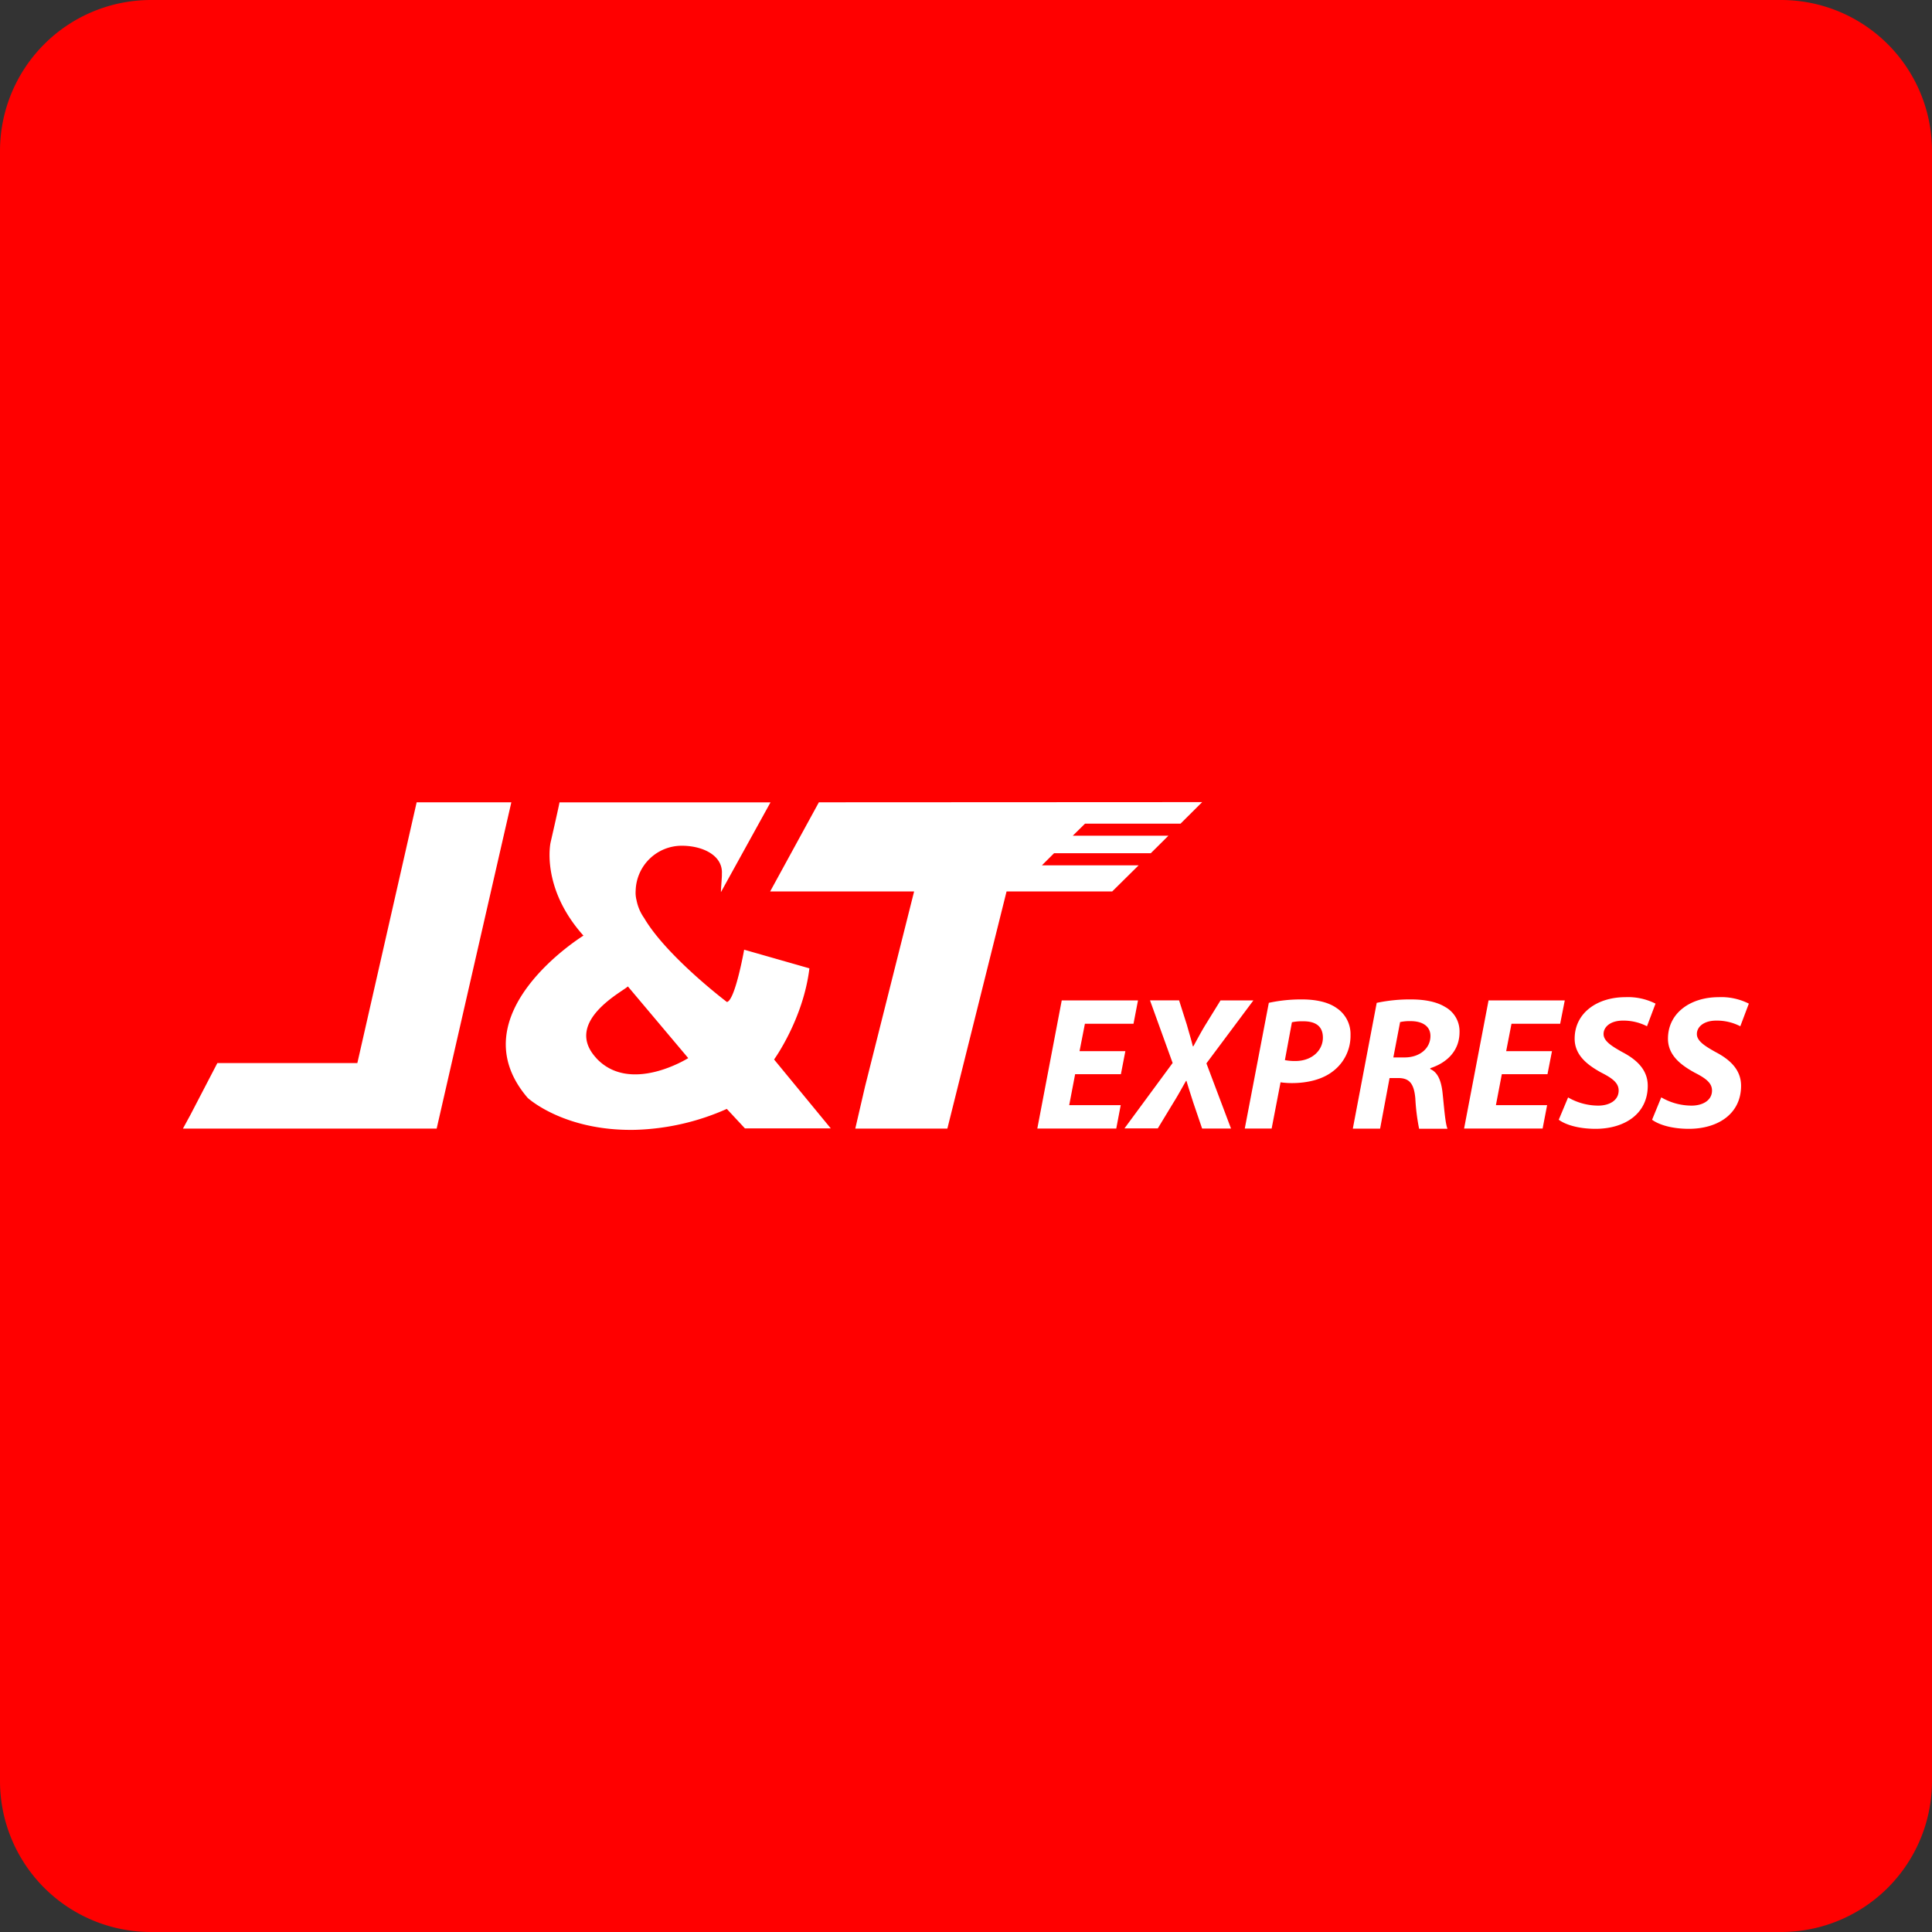
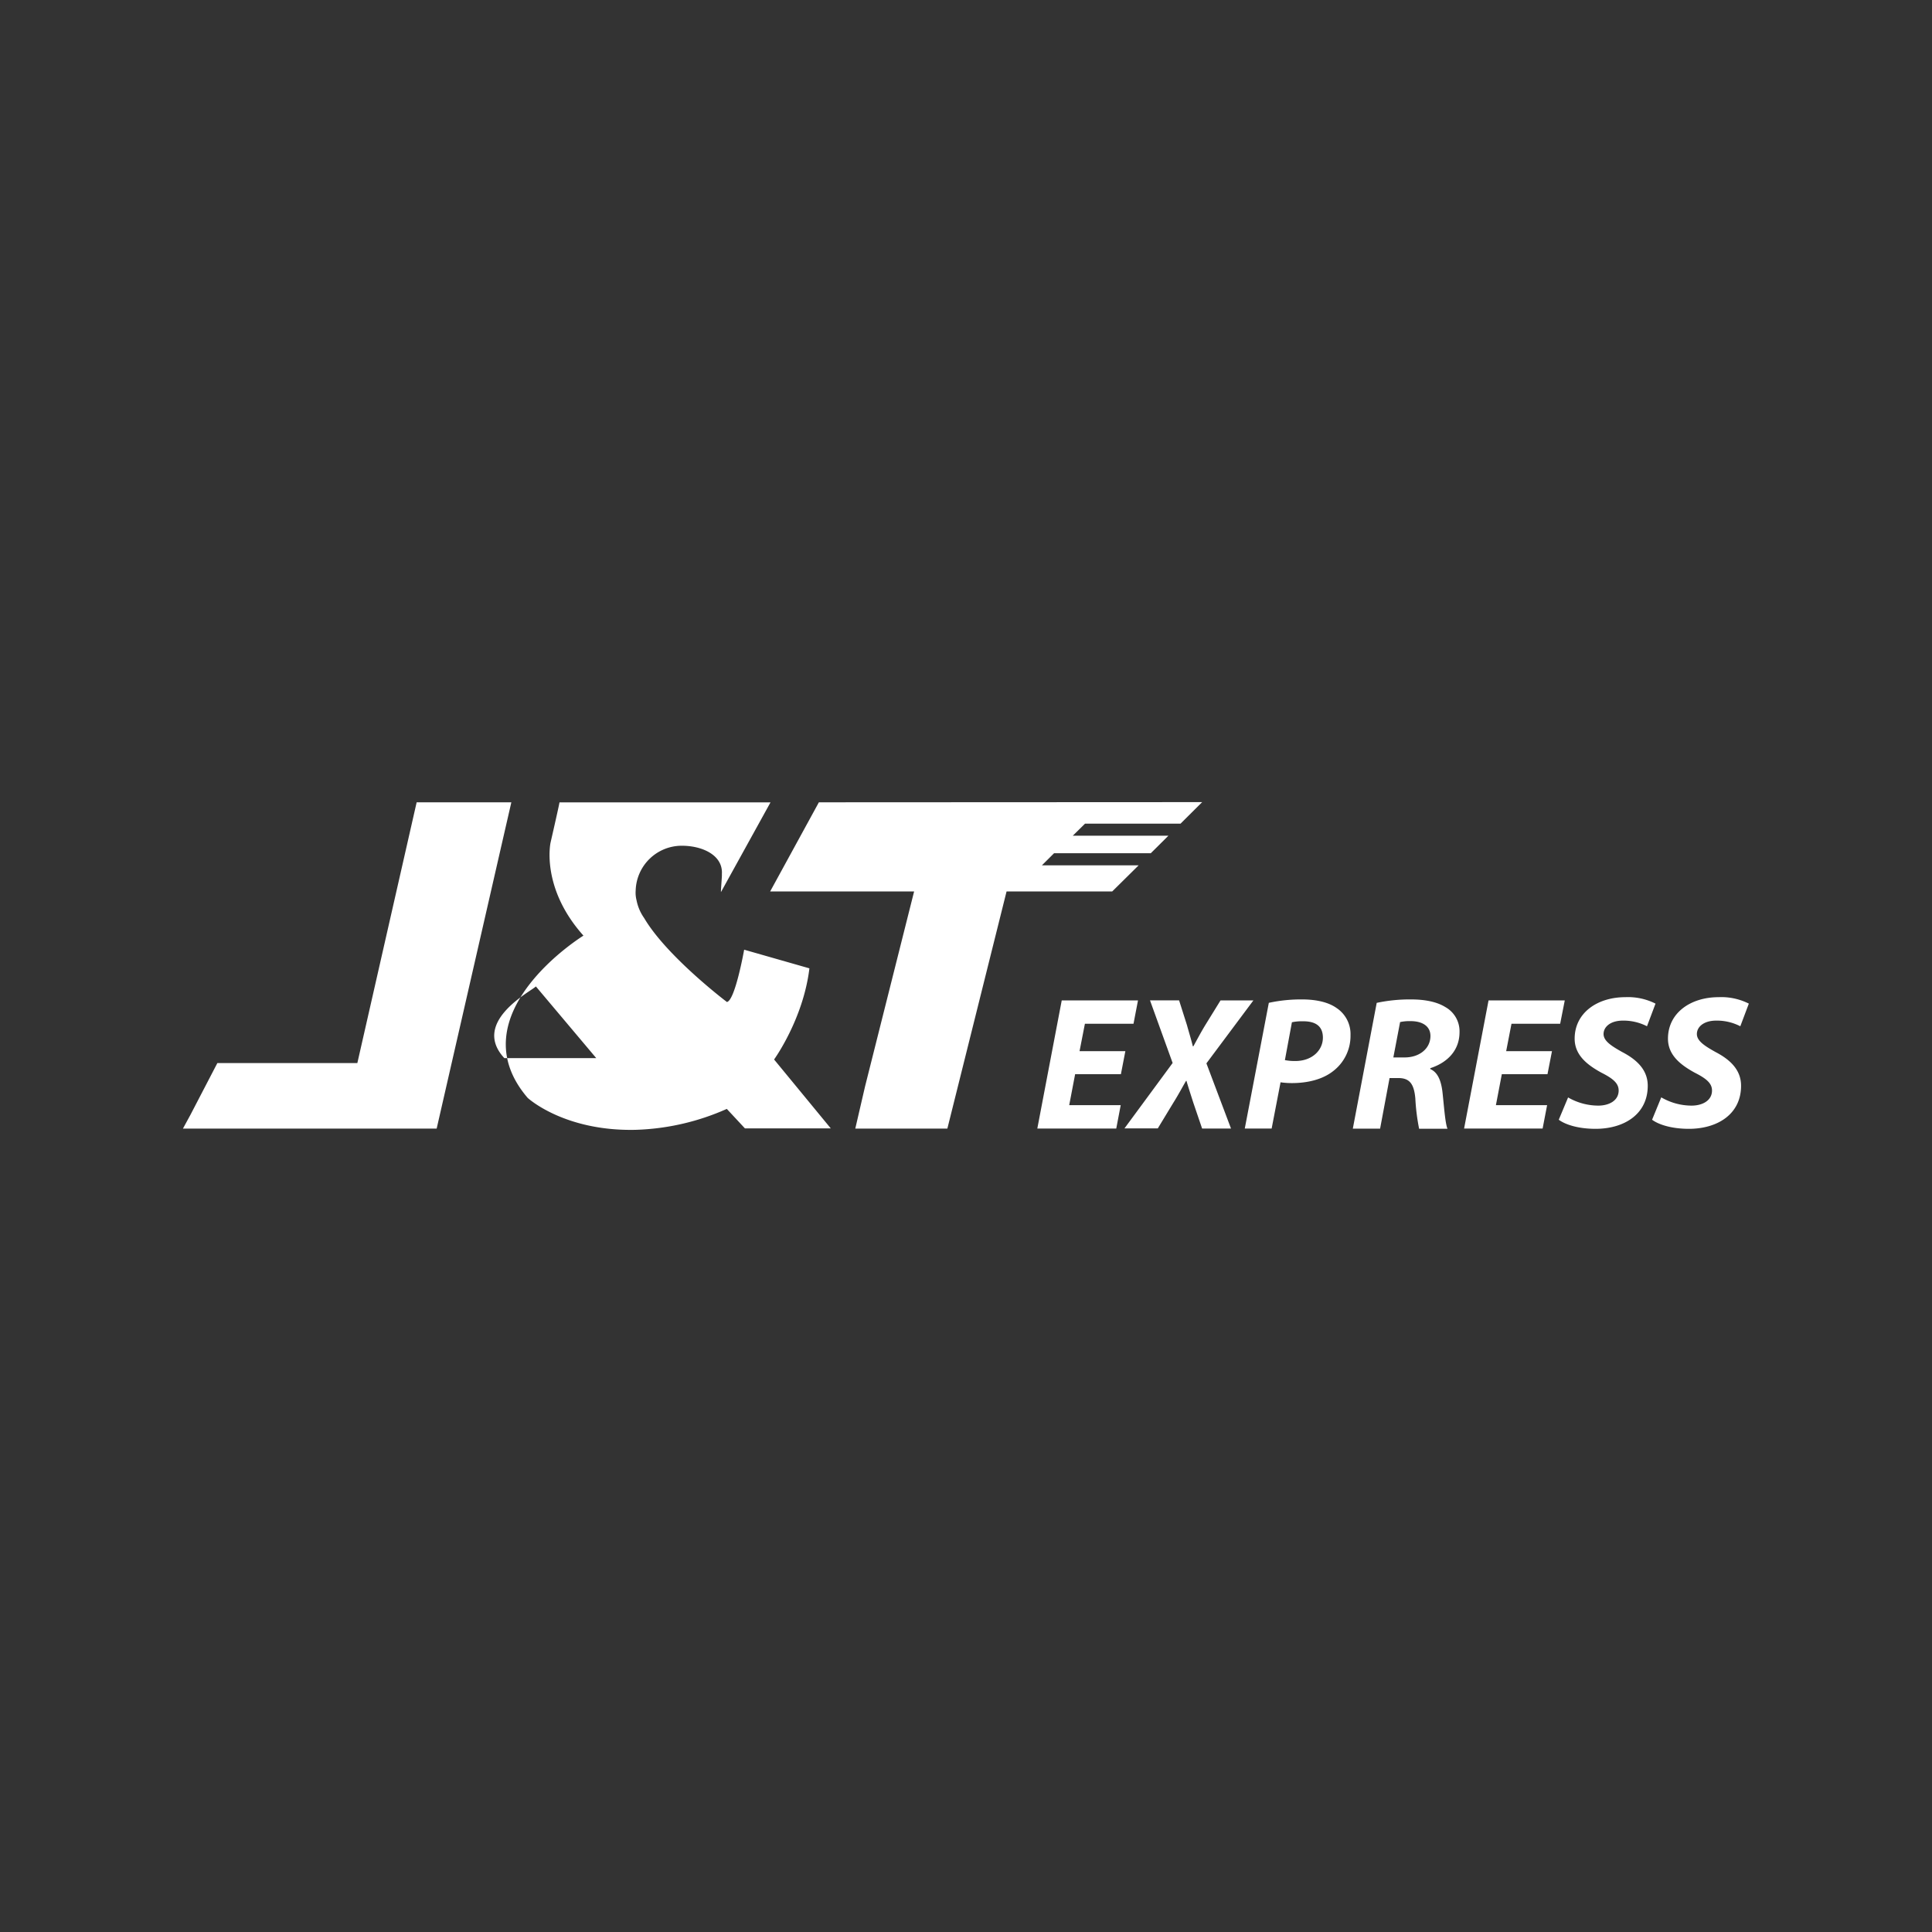
<svg xmlns="http://www.w3.org/2000/svg" id="Layer_1" data-name="Layer 1" viewBox="0 0 512 512">
  <rect x="0" y="0" width="512" height="512" fill="#333333" stroke="none" />
  <defs>
    <style>.cls-1{fill:red;}.cls-2{fill:#fff;}</style>
  </defs>
  <title>j-t-express</title>
-   <path class="cls-1" d="M512,472a40,40,0,0,1-40,40H40A40,40,0,0,1,0,472V40A40,40,0,0,1,40,0H472a40,40,0,0,1,40,40Z" transform="translate(0 0)" />
-   <path class="cls-2" d="M110.43,212.62h25.08l-2.72,11.86h0l-17.07,74.61H48.48l2-3.67,2.37-4.56,4.75-9.13h37.1l15.72-69.12Zm106.58,0,101.58-.05-5.73,5.7H287.55l-3.25,3.2h25.34l-2.85,2.84h0l-1.82,1.8H279.34l-3.22,3.21h25.63l-7,6.92h-28l-15.69,62.85H226.66l2.59-11.18h0l13-51.67H204.1L217,212.64Zm-59,67.79c9,9.7,24.38,0,24.38,0l-16-19c-1,1.18-17.32,9.31-8.36,19Zm47.16.4,15,18.23H197.42l-4.81-5.17a63.94,63.94,0,0,1-24.31,5.55c-18.93.37-28.46-8.47-28.46-8.47-19-22.16,14.78-43,14.78-43-11.36-12.68-8.72-24.63-8.72-24.63,2.43-10.62,2.37-10.68,2.37-10.68h55.92L191.07,236.4c-.09-.15.32-4.58.23-4.7.38-5-5.07-7.57-10.6-7.57A12.22,12.22,0,0,0,168.46,236a7.88,7.88,0,0,0,0,1.19,8.72,8.72,0,0,0,.24,1.43,12.16,12.16,0,0,0,2,4.66c6,10.21,21.94,22.26,21.94,22.26,2.18-.4,4.57-13.86,4.57-13.86l17.29,4.94c-1.61,13.47-9.37,24.17-9.37,24.17Zm91.93,3.86H284.92l-1.57,8.21H297l-1.18,6.19H274.9l6.47-33.95h20.21l-1.19,6.19H287.51l-1.42,7.26h12.14l-1.18,6.1Zm21.47,14.4-2.33-6.84c-.66-2.07-1.19-3.69-1.82-5.8h-.1c-1.12,1.91-2,3.63-3.49,6l-4,6.6H298l12.76-17.33-6-16.6h7.71l2.07,6.52c.59,2.13,1.07,3.63,1.57,5.65h.15c1.27-2.32,2.13-3.94,3.24-5.75l3.95-6.4h8.71l-12.45,16.68,6.52,17.28Zm21.94-18.13a13.56,13.56,0,0,0,2.78.24c4.4,0,7.29-2.82,7.29-6.19s-2.37-4.34-5.21-4.34a12.88,12.88,0,0,0-3,.26Zm-4.26-15.18a40.22,40.22,0,0,1,8.89-.9c3,0,6.59.51,9.06,2.27a8.29,8.29,0,0,1,3.7,7.2,11.76,11.76,0,0,1-4.66,9.57c-2.78,2.17-6.73,3.13-10.88,3.13a20.94,20.94,0,0,1-3-.21L337,299.07h-7.12Zm33,14.47h3c3.95,0,6.83-2.37,6.83-5.69,0-2.72-2.33-3.93-5.21-3.93a11.7,11.7,0,0,0-2.83.25Zm-4.41-14.46a42,42,0,0,1,9.15-.91c3.24,0,6.59.51,9,2a7.35,7.35,0,0,1,3.8,6.65c0,5-3.39,8.16-7.75,9.57v.23c2,.86,2.89,3.12,3.24,6.19.41,3.79.72,8.22,1.32,9.63h-7.52a55,55,0,0,1-1-8c-.36-4.18-1.72-5.44-4.6-5.44h-2.23l-2.51,13.42h-7.23Zm45.26,18.9H398l-1.57,8.21H410l-1.19,6.19H388l6.48-33.95h20.2l-1.22,6.19H400.56l-1.41,7.26h12.14l-1.19,6.1Zm5.46,6.16a16.07,16.07,0,0,0,8,2.17c2.83,0,5.4-1.31,5.4-4,0-1.91-1.46-3.16-4.59-4.74-3.64-2-7.07-4.58-7.07-9,0-6.84,6-11,13.43-11a16.19,16.19,0,0,1,8,1.71l-2.26,6a13.66,13.66,0,0,0-6.36-1.5c-3.38,0-5.15,1.7-5.15,3.55s2.07,3.17,4.94,4.78c4.15,2.16,6.77,4.92,6.77,8.94,0,7.54-6.26,11.41-13.83,11.41-4.75,0-8.13-1.19-9.75-2.41Zm24.73,0a16,16,0,0,0,8,2.17c2.83,0,5.41-1.31,5.41-4,0-1.91-1.47-3.16-4.6-4.74-3.63-2-7.07-4.58-7.07-9,0-6.84,6-11,13.43-11a16.19,16.19,0,0,1,8,1.71l-2.26,6a13.54,13.54,0,0,0-6.36-1.5c-3.38,0-5.15,1.7-5.15,3.55s2.07,3.17,4.95,4.78c4.15,2.16,6.76,4.92,6.76,8.94,0,7.54-6.26,11.41-13.83,11.41-4.74,0-8.13-1.19-9.75-2.41l2.43-5.93Z" transform="translate(0 0)" />
+   <path class="cls-2" d="M110.43,212.62h25.08l-2.72,11.86h0l-17.07,74.61H48.48l2-3.67,2.37-4.56,4.75-9.13h37.1l15.72-69.12Zm106.58,0,101.58-.05-5.73,5.7H287.55l-3.25,3.2h25.34l-2.85,2.84h0l-1.82,1.8H279.34l-3.22,3.21h25.63l-7,6.92h-28l-15.69,62.85H226.66l2.59-11.18h0l13-51.67H204.1L217,212.64Zm-59,67.79l-16-19c-1,1.18-17.32,9.31-8.36,19Zm47.16.4,15,18.23H197.42l-4.81-5.17a63.94,63.94,0,0,1-24.31,5.55c-18.93.37-28.46-8.47-28.46-8.47-19-22.16,14.78-43,14.78-43-11.36-12.68-8.72-24.63-8.72-24.63,2.43-10.62,2.37-10.68,2.37-10.68h55.92L191.07,236.4c-.09-.15.32-4.58.23-4.7.38-5-5.07-7.57-10.6-7.57A12.22,12.22,0,0,0,168.46,236a7.88,7.88,0,0,0,0,1.19,8.72,8.72,0,0,0,.24,1.43,12.16,12.16,0,0,0,2,4.66c6,10.21,21.94,22.26,21.94,22.26,2.18-.4,4.57-13.86,4.57-13.86l17.29,4.94c-1.61,13.47-9.37,24.17-9.37,24.17Zm91.93,3.86H284.92l-1.57,8.21H297l-1.18,6.19H274.9l6.47-33.95h20.21l-1.19,6.19H287.51l-1.42,7.26h12.14l-1.18,6.1Zm21.47,14.4-2.33-6.84c-.66-2.07-1.19-3.69-1.82-5.8h-.1c-1.12,1.91-2,3.63-3.49,6l-4,6.6H298l12.76-17.33-6-16.6h7.71l2.07,6.52c.59,2.13,1.07,3.63,1.57,5.65h.15c1.27-2.32,2.13-3.94,3.24-5.75l3.95-6.4h8.71l-12.45,16.68,6.52,17.28Zm21.94-18.13a13.56,13.56,0,0,0,2.78.24c4.4,0,7.29-2.82,7.29-6.19s-2.37-4.34-5.21-4.34a12.88,12.88,0,0,0-3,.26Zm-4.26-15.18a40.22,40.22,0,0,1,8.89-.9c3,0,6.59.51,9.06,2.27a8.29,8.29,0,0,1,3.7,7.2,11.76,11.76,0,0,1-4.66,9.57c-2.78,2.17-6.73,3.13-10.88,3.13a20.94,20.94,0,0,1-3-.21L337,299.07h-7.12Zm33,14.47h3c3.95,0,6.83-2.37,6.83-5.69,0-2.72-2.33-3.93-5.21-3.93a11.7,11.7,0,0,0-2.83.25Zm-4.41-14.46a42,42,0,0,1,9.15-.91c3.24,0,6.59.51,9,2a7.35,7.35,0,0,1,3.8,6.65c0,5-3.39,8.16-7.75,9.57v.23c2,.86,2.89,3.12,3.24,6.19.41,3.79.72,8.22,1.32,9.63h-7.52a55,55,0,0,1-1-8c-.36-4.18-1.72-5.44-4.6-5.44h-2.23l-2.51,13.42h-7.23Zm45.26,18.9H398l-1.57,8.21H410l-1.19,6.19H388l6.48-33.95h20.2l-1.22,6.19H400.56l-1.41,7.26h12.14l-1.19,6.1Zm5.46,6.16a16.07,16.07,0,0,0,8,2.17c2.83,0,5.4-1.31,5.4-4,0-1.91-1.46-3.16-4.59-4.74-3.64-2-7.07-4.58-7.07-9,0-6.84,6-11,13.43-11a16.19,16.19,0,0,1,8,1.71l-2.26,6a13.66,13.66,0,0,0-6.36-1.5c-3.38,0-5.15,1.7-5.15,3.55s2.07,3.17,4.94,4.78c4.15,2.16,6.77,4.92,6.77,8.94,0,7.54-6.26,11.41-13.83,11.41-4.75,0-8.13-1.19-9.75-2.41Zm24.73,0a16,16,0,0,0,8,2.17c2.83,0,5.41-1.31,5.41-4,0-1.91-1.47-3.16-4.6-4.74-3.63-2-7.07-4.58-7.07-9,0-6.84,6-11,13.43-11a16.19,16.19,0,0,1,8,1.71l-2.26,6a13.54,13.54,0,0,0-6.36-1.5c-3.38,0-5.15,1.7-5.15,3.55s2.07,3.17,4.95,4.78c4.15,2.16,6.76,4.92,6.76,8.94,0,7.54-6.26,11.41-13.83,11.41-4.74,0-8.13-1.19-9.75-2.41l2.43-5.93Z" transform="translate(0 0)" />
</svg>